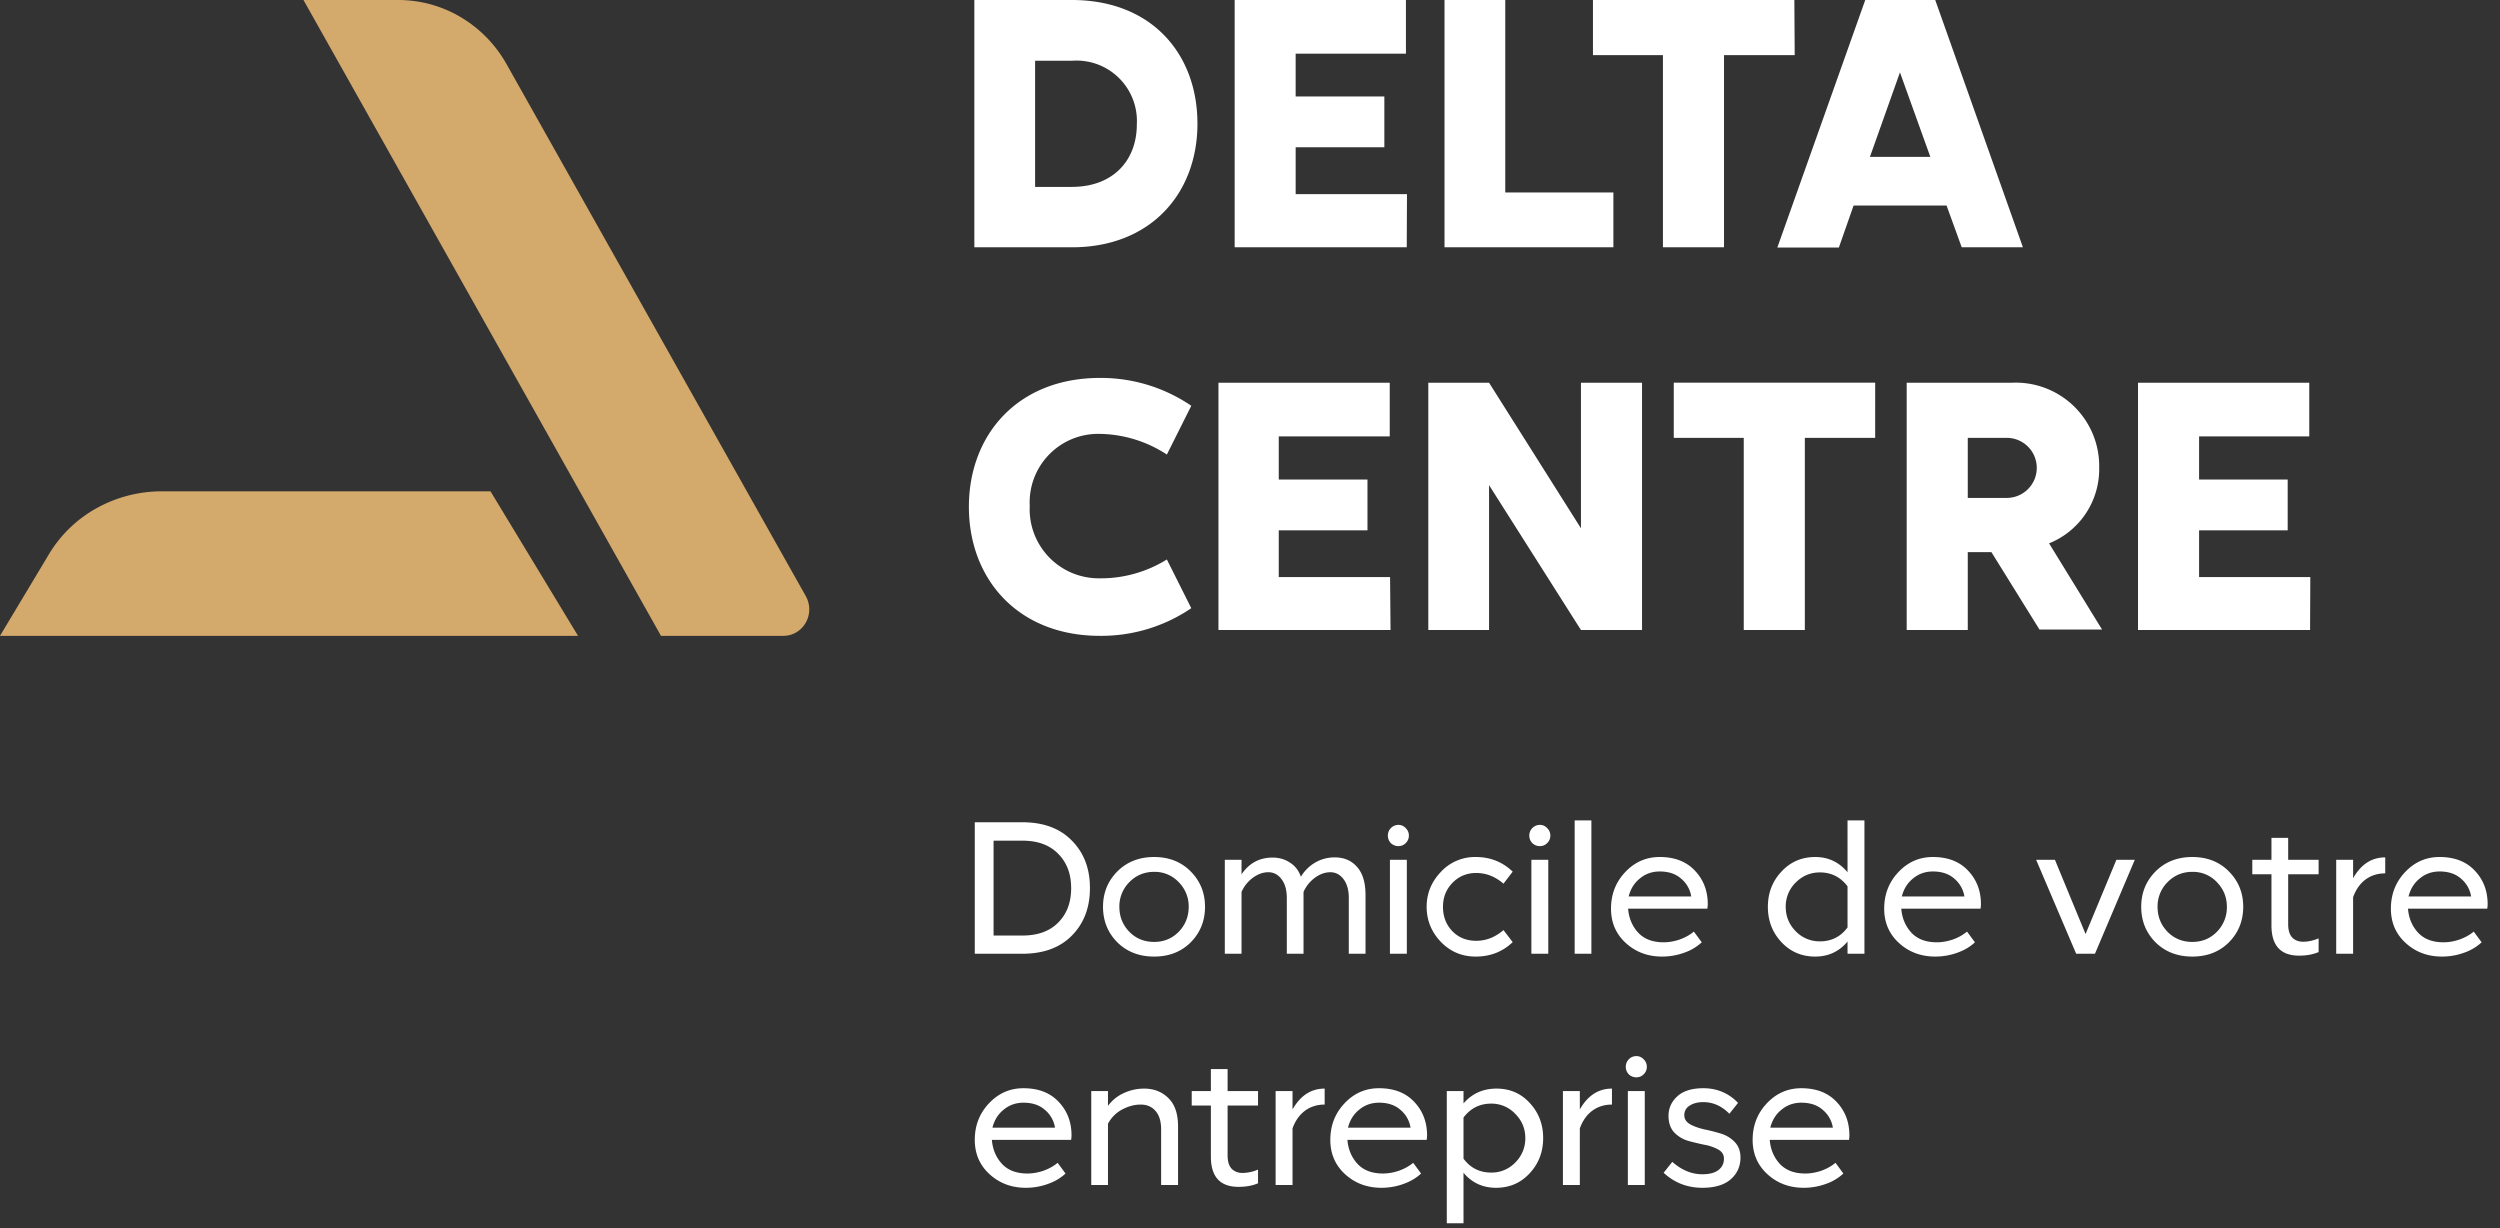
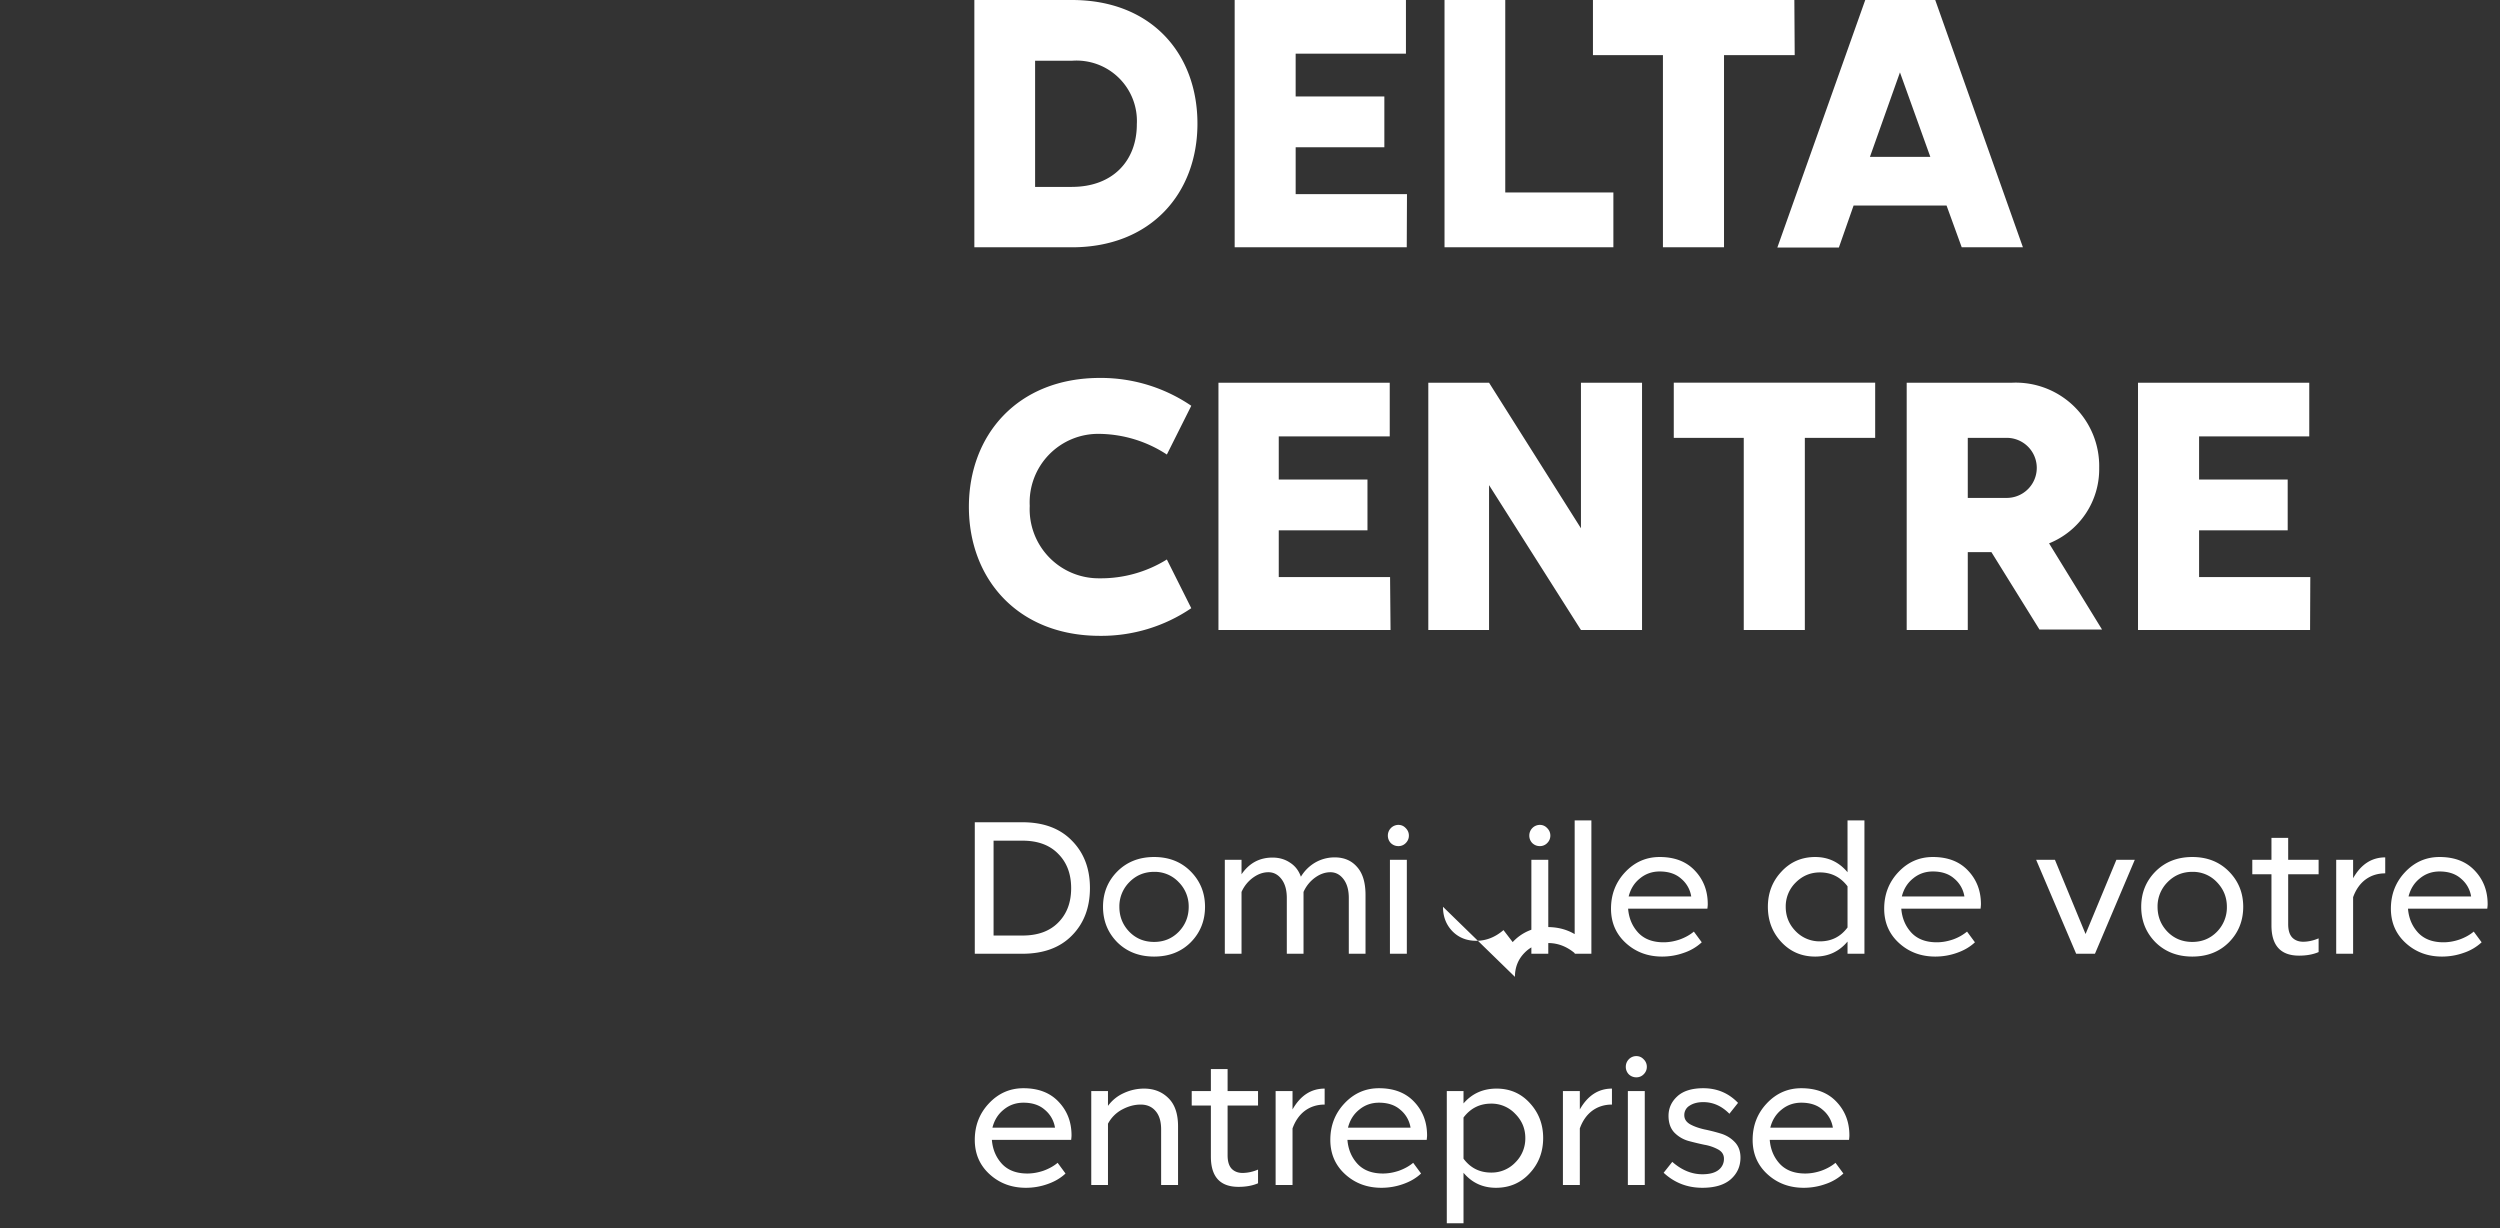
<svg xmlns="http://www.w3.org/2000/svg" width="173" height="85" fill="none">
  <rect width="100%" height="100%" fill="#333333" stroke="none" />
-   <path d="M40 44H0l3.393-5.659a8.835 8.835 0 0 1 3.295-3.177A9.27 9.27 0 0 1 11.193 34h22.75L40 44ZM54.202 44H45.74L21 0h6.551a8.483 8.483 0 0 1 4.333 1.187 8.764 8.764 0 0 1 3.17 3.253l20.7 36.8a1.868 1.868 0 0 1 .007 1.843 1.81 1.81 0 0 1-.659.675 1.751 1.751 0 0 1-.9.242Z" fill="#D4A96C" />
-   <path d="M67.425 17.113V0h6.748c5.53 0 8.69 3.737 8.69 8.557 0 4.819-3.223 8.556-8.69 8.556h-6.748Zm6.748-4.18c2.836 0 4.495-1.809 4.495-4.329a4.18 4.18 0 0 0-4.495-4.4h-2.544v8.73h2.544ZM97.346 17.113H85.439V0h11.852v3.713h-7.632v2.963h6.138v3.516H89.66v3.24h7.703l-.016 3.681ZM99.96 0h4.204v13.32h7.482v3.793H99.961V0ZM124.193 3.816h-4.891v13.297h-4.227V3.816h-4.843V0h13.937l.024 3.816ZM139.986 17.113h-4.235l-1.05-2.892h-6.432l-1.019 2.908h-4.258L129.075 0h4.843l6.068 17.113Zm-10.587-6.257h4.18l-2.102-5.847-2.078 5.847ZM80.746 38.714l1.69 3.373A11.061 11.061 0 0 1 76.117 44c-5.697 0-9.07-3.95-9.07-8.927 0-4.978 3.373-8.92 9.07-8.92a11.108 11.108 0 0 1 6.32 1.927l-1.69 3.374a8.69 8.69 0 0 0-4.67-1.43 4.74 4.74 0 0 0-4.819 4.985 4.78 4.78 0 0 0 4.82 5.01 8.644 8.644 0 0 0 4.669-1.304ZM96.224 43.596H84.317V26.483H96.17v3.714h-7.68v2.986h6.139V36.7h-6.139v3.232h7.703l.032 3.666ZM103.042 43.596h-4.203V26.483h4.203l6.36 10.074V26.483h4.227v17.113h-4.227l-6.36-10.026v10.026ZM129.762 30.3h-4.867v13.296h-4.227V30.3h-4.843v-3.817h13.937V30.3ZM136.17 43.597h-4.227V26.483h7.309a5.778 5.778 0 0 1 5.591 3.602c.297.733.44 1.518.421 2.308a5.531 5.531 0 0 1-3.468 5.207l3.666 5.965h-4.33l-3.326-5.357h-1.636v5.389Zm0-13.298v4.156h2.742a2.078 2.078 0 0 0 0-4.155h-2.742ZM159.857 43.596H147.95V26.483h11.851v3.714h-7.624v2.986h6.131V36.7h-6.131v3.232h7.696l-.016 3.666ZM68.755 64.739h2.002c1.057 0 1.88-.299 2.47-.897.598-.598.897-1.391.897-2.379s-.299-1.781-.897-2.379c-.59-.607-1.413-.91-2.47-.91h-2.002v6.565ZM70.745 66h-3.29v-9.1h3.29c1.464 0 2.608.425 3.431 1.274.832.84 1.248 1.933 1.248 3.276 0 1.352-.416 2.448-1.248 3.289-.823.84-1.967 1.261-3.432 1.261ZM79.865 65.181c.676 0 1.244-.234 1.703-.702.46-.477.69-1.053.69-1.729a2.37 2.37 0 0 0-.69-1.703 2.271 2.271 0 0 0-1.703-.715c-.676 0-1.248.238-1.716.715a2.37 2.37 0 0 0-.689 1.703c0 .676.23 1.252.69 1.729.458.468 1.03.702 1.715.702Zm2.535.026c-.659.659-1.504.988-2.535.988-1.031 0-1.88-.33-2.548-.988-.659-.667-.988-1.486-.988-2.457 0-.962.33-1.777.988-2.444.667-.667 1.517-1.001 2.548-1.001 1.031 0 1.876.334 2.535 1.001.659.667.988 1.482.988 2.444 0 .97-.33 1.79-.988 2.457ZM90.204 66h-1.157v-3.861c0-.546-.122-.98-.364-1.3-.243-.32-.546-.481-.91-.481s-.72.126-1.066.377a2.435 2.435 0 0 0-.793.988V66h-1.157v-6.5h1.157v1.001c.528-.771 1.243-1.157 2.145-1.157.46 0 .862.117 1.209.351.355.225.606.55.754.975a2.8 2.8 0 0 1 1-.988 2.687 2.687 0 0 1 1.34-.351c.65 0 1.165.221 1.547.663.39.433.585 1.079.585 1.937V66h-1.157v-3.861c0-.546-.122-.98-.364-1.3-.243-.32-.546-.481-.91-.481s-.72.126-1.066.377a2.435 2.435 0 0 0-.793.988V66ZM96.183 66v-6.5h1.17V66h-1.17Zm.064-7.657a.734.734 0 0 1-.207-.52.734.734 0 0 1 .727-.741c.2 0 .369.074.508.221.147.147.22.32.22.52s-.073.373-.22.52a.69.69 0 0 1-.508.208c-.199 0-.372-.07-.52-.208ZM99.855 62.75c0 .676.216 1.24.65 1.69.433.442.983.663 1.651.663.684 0 1.313-.247 1.885-.741l.637.832c-.694.667-1.547 1.001-2.561 1.001-.954 0-1.76-.342-2.418-1.027-.65-.685-.975-1.49-.975-2.418 0-.919.325-1.72.975-2.405a3.206 3.206 0 0 1 2.418-1.04c1.005 0 1.859.338 2.561 1.014l-.637.832c-.572-.494-1.201-.741-1.885-.741-.65 0-1.196.225-1.638.676-.442.45-.663 1.005-.663 1.664ZM105.971 66v-6.5h1.17V66h-1.17Zm.065-7.657a.732.732 0 0 1-.208-.52.733.733 0 0 1 .728-.741c.199 0 .368.074.507.221.147.147.221.32.221.52s-.074.373-.221.52a.69.69 0 0 1-.507.208c-.2 0-.373-.07-.52-.208ZM108.967 56.77h1.157V66h-1.157v-9.23ZM118.177 62.568c0 .07-.008.173-.026.312h-5.486c.052.659.286 1.213.702 1.664.416.442 1.001.663 1.755.663.364 0 .737-.065 1.118-.195.382-.139.707-.32.975-.546l.546.741a3.404 3.404 0 0 1-1.235.728c-.485.173-.988.26-1.508.26-.988 0-1.824-.312-2.509-.936-.684-.624-1.027-1.417-1.027-2.379 0-.988.325-1.829.975-2.522.659-.702 1.456-1.053 2.392-1.053 1.04 0 1.855.316 2.444.949.59.624.884 1.395.884 2.314Zm-1.144-.533a2.002 2.002 0 0 0-.702-1.235c-.372-.33-.866-.494-1.482-.494-.52 0-.975.16-1.365.481-.39.312-.65.728-.78 1.248h4.329ZM129.019 66h-1.17v-.845c-.581.693-1.326 1.04-2.236 1.04-.936 0-1.716-.334-2.34-1.001-.624-.667-.936-1.482-.936-2.444 0-.953.312-1.764.936-2.431.624-.676 1.404-1.014 2.34-1.014.901 0 1.647.351 2.236 1.053V56.77h1.17V66Zm-3.081-.858c.797 0 1.434-.32 1.911-.962v-2.847c-.485-.641-1.122-.962-1.911-.962-.65 0-1.209.234-1.677.702a2.312 2.312 0 0 0-.689 1.677c0 .659.23 1.222.689 1.69a2.289 2.289 0 0 0 1.677.702ZM137.081 62.568c0 .07-.009.173-.026.312h-5.486c.052.659.286 1.213.702 1.664.416.442 1.001.663 1.755.663.364 0 .736-.065 1.118-.195a3.21 3.21 0 0 0 .975-.546l.546.741c-.33.312-.741.555-1.235.728-.486.173-.988.26-1.508.26-.988 0-1.825-.312-2.509-.936-.685-.624-1.027-1.417-1.027-2.379 0-.988.325-1.829.975-2.522.658-.702 1.456-1.053 2.392-1.053 1.04 0 1.854.316 2.444.949.589.624.884 1.395.884 2.314Zm-1.144-.533a2.012 2.012 0 0 0-.702-1.235c-.373-.33-.867-.494-1.482-.494-.52 0-.975.16-1.365.481-.39.312-.65.728-.78 1.248h4.329ZM143.671 66l-2.769-6.5h1.3l2.119 5.135 2.132-5.135h1.274l-2.756 6.5h-1.3ZM151.708 65.181c.676 0 1.244-.234 1.703-.702a2.402 2.402 0 0 0 .689-1.729c0-.659-.23-1.226-.689-1.703a2.27 2.27 0 0 0-1.703-.715c-.676 0-1.248.238-1.716.715a2.371 2.371 0 0 0-.689 1.703c0 .676.23 1.252.689 1.729.459.468 1.031.702 1.716.702Zm2.535.026c-.659.659-1.504.988-2.535.988-1.031 0-1.881-.33-2.548-.988-.659-.667-.988-1.486-.988-2.457 0-.962.329-1.777.988-2.444.667-.667 1.517-1.001 2.548-1.001 1.031 0 1.876.334 2.535 1.001.659.667.988 1.482.988 2.444 0 .97-.329 1.79-.988 2.457ZM158.342 60.501v3.445c0 .425.095.737.286.936.19.19.442.286.754.286.338 0 .693-.078 1.066-.234v.949c-.382.165-.832.247-1.352.247-1.274 0-1.911-.698-1.911-2.093v-3.536h-1.326V59.5h1.326v-1.521h1.157V59.5h2.106v1.001h-2.106ZM165.058 59.331v1.105c-.52 0-.975.143-1.365.429-.381.286-.667.693-.858 1.222V66h-1.17v-6.5h1.17v1.274c.546-.962 1.287-1.443 2.223-1.443ZM172.145 62.568c0 .07-.008.173-.026.312h-5.486c.052.659.286 1.213.702 1.664.416.442 1.001.663 1.755.663.364 0 .737-.065 1.118-.195.382-.139.707-.32.975-.546l.546.741a3.404 3.404 0 0 1-1.235.728c-.485.173-.988.26-1.508.26-.988 0-1.824-.312-2.509-.936-.684-.624-1.027-1.417-1.027-2.379 0-.988.325-1.829.975-2.522.659-.702 1.456-1.053 2.392-1.053 1.04 0 1.855.316 2.444.949.59.624.884 1.395.884 2.314Zm-1.144-.533a2.002 2.002 0 0 0-.702-1.235c-.372-.33-.866-.494-1.482-.494-.52 0-.975.16-1.365.481-.39.312-.65.728-.78 1.248h4.329ZM74.15 78.568c0 .07-.009.173-.026.312h-5.486c.052.659.286 1.213.702 1.664.416.442 1.001.663 1.755.663.364 0 .737-.065 1.118-.195.381-.139.706-.32.975-.546l.546.741c-.33.312-.74.555-1.235.728a4.45 4.45 0 0 1-1.508.26c-.988 0-1.824-.312-2.509-.936-.685-.624-1.027-1.417-1.027-2.379 0-.988.325-1.829.975-2.522.659-.702 1.456-1.053 2.392-1.053 1.04 0 1.855.316 2.444.949.59.624.884 1.395.884 2.314Zm-1.144-.533a2.009 2.009 0 0 0-.702-1.235c-.373-.33-.867-.494-1.482-.494-.52 0-.975.16-1.365.481-.39.312-.65.728-.78 1.248h4.33ZM80.35 82v-3.848c0-.555-.13-.98-.39-1.274-.25-.295-.593-.442-1.026-.442-.425 0-.85.113-1.274.338a2.362 2.362 0 0 0-.988.988V82h-1.157v-6.5h1.157v1.027a2.744 2.744 0 0 1 1.092-.884c.45-.208.918-.312 1.404-.312.684 0 1.248.221 1.69.663.442.433.663 1.083.663 1.95V82h-1.17ZM84.95 76.501v3.445c0 .425.095.737.286.936.19.19.442.286.754.286a2.76 2.76 0 0 0 1.066-.234v.949c-.381.165-.832.247-1.352.247-1.274 0-1.911-.698-1.911-2.093v-3.536h-1.326V75.5h1.326v-1.521h1.157V75.5h2.106v1.001H84.95ZM91.666 75.331v1.105c-.52 0-.975.143-1.365.429-.381.286-.667.693-.858 1.222V82h-1.17v-6.5h1.17v1.274c.546-.962 1.287-1.443 2.223-1.443ZM98.754 78.568c0 .07-.01.173-.026.312h-5.486c.052.659.286 1.213.702 1.664.416.442 1 .663 1.755.663.364 0 .736-.065 1.118-.195.38-.139.706-.32.975-.546l.546.741c-.33.312-.741.555-1.235.728-.486.173-.988.26-1.508.26-.988 0-1.825-.312-2.51-.936-.684-.624-1.026-1.417-1.026-2.379 0-.988.325-1.829.975-2.522.658-.702 1.456-1.053 2.392-1.053 1.04 0 1.854.316 2.444.949.589.624.884 1.395.884 2.314Zm-1.144-.533a2.009 2.009 0 0 0-.702-1.235c-.373-.33-.867-.494-1.482-.494-.52 0-.975.16-1.365.481-.39.312-.65.728-.78 1.248h4.329ZM103.524 82.195c-.919 0-1.668-.347-2.249-1.04v3.497h-1.157V75.5h1.157v.858c.589-.685 1.352-1.027 2.288-1.027.927 0 1.694.334 2.301 1.001.615.667.923 1.473.923 2.418 0 .962-.312 1.777-.936 2.444-.615.667-1.391 1.001-2.327 1.001Zm-.338-5.824c-.789 0-1.426.32-1.911.962v2.847c.477.641 1.114.962 1.911.962a2.26 2.26 0 0 0 1.677-.702 2.327 2.327 0 0 0 .689-1.69c0-.65-.234-1.209-.702-1.677a2.246 2.246 0 0 0-1.664-.702ZM111.547 75.331v1.105c-.52 0-.975.143-1.365.429-.381.286-.667.693-.858 1.222V82h-1.17v-6.5h1.17v1.274c.546-.962 1.287-1.443 2.223-1.443ZM112.648 82v-6.5h1.17V82h-1.17Zm.065-7.657a.737.737 0 0 1-.208-.52c0-.2.07-.373.208-.52a.713.713 0 0 1 .52-.221c.2 0 .369.074.507.221a.71.71 0 0 1 .221.52c0 .2-.073.373-.221.52a.688.688 0 0 1-.507.208.735.735 0 0 1-.52-.208ZM119.297 80.18c0-.277-.134-.49-.403-.637a3.05 3.05 0 0 0-.949-.325 19.683 19.683 0 0 1-1.131-.273 2.21 2.21 0 0 1-.962-.585c-.26-.286-.39-.667-.39-1.144 0-.529.204-.98.611-1.352.408-.373 1.006-.559 1.794-.559.954 0 1.755.338 2.405 1.014l-.598.754c-.528-.537-1.131-.806-1.807-.806-.381 0-.697.082-.949.247a.746.746 0 0 0-.364.663c0 .26.135.468.403.624.269.147.594.264.975.351.382.078.759.173 1.131.286.382.113.707.308.975.585.269.277.403.637.403 1.079 0 .607-.225 1.11-.676 1.508-.45.39-1.105.585-1.963.585-1.04 0-1.932-.347-2.678-1.04l.598-.754c.65.572 1.344.858 2.08.858.486 0 .854-.095 1.105-.286a.95.95 0 0 0 .39-.793ZM127.978 78.568c0 .07-.008.173-.026.312h-5.486c.052.659.286 1.213.702 1.664.416.442 1.001.663 1.755.663.364 0 .737-.065 1.118-.195.382-.139.707-.32.975-.546l.546.741a3.404 3.404 0 0 1-1.235.728c-.485.173-.988.26-1.508.26-.988 0-1.824-.312-2.509-.936-.684-.624-1.027-1.417-1.027-2.379 0-.988.325-1.829.975-2.522.659-.702 1.456-1.053 2.392-1.053 1.04 0 1.855.316 2.444.949.59.624.884 1.395.884 2.314Zm-1.144-.533a2.002 2.002 0 0 0-.702-1.235c-.372-.33-.866-.494-1.482-.494-.52 0-.975.16-1.365.481-.39.312-.65.728-.78 1.248h4.329Z" fill="#fff" />
+   <path d="M67.425 17.113V0h6.748c5.53 0 8.69 3.737 8.69 8.557 0 4.819-3.223 8.556-8.69 8.556h-6.748Zm6.748-4.18c2.836 0 4.495-1.809 4.495-4.329a4.18 4.18 0 0 0-4.495-4.4h-2.544v8.73h2.544ZM97.346 17.113H85.439V0h11.852v3.713h-7.632v2.963h6.138v3.516H89.66v3.24h7.703l-.016 3.681ZM99.96 0h4.204v13.32h7.482v3.793H99.961V0ZM124.193 3.816h-4.891v13.297h-4.227V3.816h-4.843V0h13.937l.024 3.816ZM139.986 17.113h-4.235l-1.05-2.892h-6.432l-1.019 2.908h-4.258L129.075 0h4.843l6.068 17.113Zm-10.587-6.257h4.18l-2.102-5.847-2.078 5.847ZM80.746 38.714l1.69 3.373A11.061 11.061 0 0 1 76.117 44c-5.697 0-9.07-3.95-9.07-8.927 0-4.978 3.373-8.92 9.07-8.92a11.108 11.108 0 0 1 6.32 1.927l-1.69 3.374a8.69 8.69 0 0 0-4.67-1.43 4.74 4.74 0 0 0-4.819 4.985 4.78 4.78 0 0 0 4.82 5.01 8.644 8.644 0 0 0 4.669-1.304ZM96.224 43.596H84.317V26.483H96.17v3.714h-7.68v2.986h6.139V36.7h-6.139v3.232h7.703l.032 3.666ZM103.042 43.596h-4.203V26.483h4.203l6.36 10.074V26.483h4.227v17.113h-4.227l-6.36-10.026v10.026ZM129.762 30.3h-4.867v13.296h-4.227V30.3h-4.843v-3.817h13.937V30.3ZM136.17 43.597h-4.227V26.483h7.309a5.778 5.778 0 0 1 5.591 3.602c.297.733.44 1.518.421 2.308a5.531 5.531 0 0 1-3.468 5.207l3.666 5.965h-4.33l-3.326-5.357h-1.636v5.389Zm0-13.298v4.156h2.742a2.078 2.078 0 0 0 0-4.155h-2.742ZM159.857 43.596H147.95V26.483h11.851v3.714h-7.624v2.986h6.131V36.7h-6.131v3.232h7.696l-.016 3.666ZM68.755 64.739h2.002c1.057 0 1.88-.299 2.47-.897.598-.598.897-1.391.897-2.379s-.299-1.781-.897-2.379c-.59-.607-1.413-.91-2.47-.91h-2.002v6.565ZM70.745 66h-3.29v-9.1h3.29c1.464 0 2.608.425 3.431 1.274.832.84 1.248 1.933 1.248 3.276 0 1.352-.416 2.448-1.248 3.289-.823.84-1.967 1.261-3.432 1.261ZM79.865 65.181c.676 0 1.244-.234 1.703-.702.46-.477.69-1.053.69-1.729a2.37 2.37 0 0 0-.69-1.703 2.271 2.271 0 0 0-1.703-.715c-.676 0-1.248.238-1.716.715a2.37 2.37 0 0 0-.689 1.703c0 .676.23 1.252.69 1.729.458.468 1.03.702 1.715.702Zm2.535.026c-.659.659-1.504.988-2.535.988-1.031 0-1.88-.33-2.548-.988-.659-.667-.988-1.486-.988-2.457 0-.962.33-1.777.988-2.444.667-.667 1.517-1.001 2.548-1.001 1.031 0 1.876.334 2.535 1.001.659.667.988 1.482.988 2.444 0 .97-.33 1.79-.988 2.457ZM90.204 66h-1.157v-3.861c0-.546-.122-.98-.364-1.3-.243-.32-.546-.481-.91-.481s-.72.126-1.066.377a2.435 2.435 0 0 0-.793.988V66h-1.157v-6.5h1.157v1.001c.528-.771 1.243-1.157 2.145-1.157.46 0 .862.117 1.209.351.355.225.606.55.754.975a2.8 2.8 0 0 1 1-.988 2.687 2.687 0 0 1 1.34-.351c.65 0 1.165.221 1.547.663.39.433.585 1.079.585 1.937V66h-1.157v-3.861c0-.546-.122-.98-.364-1.3-.243-.32-.546-.481-.91-.481s-.72.126-1.066.377a2.435 2.435 0 0 0-.793.988V66ZM96.183 66v-6.5h1.17V66h-1.17Zm.064-7.657a.734.734 0 0 1-.207-.52.734.734 0 0 1 .727-.741c.2 0 .369.074.508.221.147.147.22.32.22.52s-.073.373-.22.52a.69.69 0 0 1-.508.208c-.199 0-.372-.07-.52-.208ZM99.855 62.75c0 .676.216 1.24.65 1.69.433.442.983.663 1.651.663.684 0 1.313-.247 1.885-.741l.637.832a3.206 3.206 0 0 1 2.418-1.04c1.005 0 1.859.338 2.561 1.014l-.637.832c-.572-.494-1.201-.741-1.885-.741-.65 0-1.196.225-1.638.676-.442.45-.663 1.005-.663 1.664ZM105.971 66v-6.5h1.17V66h-1.17Zm.065-7.657a.732.732 0 0 1-.208-.52.733.733 0 0 1 .728-.741c.199 0 .368.074.507.221.147.147.221.32.221.52s-.074.373-.221.52a.69.69 0 0 1-.507.208c-.2 0-.373-.07-.52-.208ZM108.967 56.77h1.157V66h-1.157v-9.23ZM118.177 62.568c0 .07-.008.173-.026.312h-5.486c.052.659.286 1.213.702 1.664.416.442 1.001.663 1.755.663.364 0 .737-.065 1.118-.195.382-.139.707-.32.975-.546l.546.741a3.404 3.404 0 0 1-1.235.728c-.485.173-.988.26-1.508.26-.988 0-1.824-.312-2.509-.936-.684-.624-1.027-1.417-1.027-2.379 0-.988.325-1.829.975-2.522.659-.702 1.456-1.053 2.392-1.053 1.04 0 1.855.316 2.444.949.59.624.884 1.395.884 2.314Zm-1.144-.533a2.002 2.002 0 0 0-.702-1.235c-.372-.33-.866-.494-1.482-.494-.52 0-.975.16-1.365.481-.39.312-.65.728-.78 1.248h4.329ZM129.019 66h-1.17v-.845c-.581.693-1.326 1.04-2.236 1.04-.936 0-1.716-.334-2.34-1.001-.624-.667-.936-1.482-.936-2.444 0-.953.312-1.764.936-2.431.624-.676 1.404-1.014 2.34-1.014.901 0 1.647.351 2.236 1.053V56.77h1.17V66Zm-3.081-.858c.797 0 1.434-.32 1.911-.962v-2.847c-.485-.641-1.122-.962-1.911-.962-.65 0-1.209.234-1.677.702a2.312 2.312 0 0 0-.689 1.677c0 .659.23 1.222.689 1.69a2.289 2.289 0 0 0 1.677.702ZM137.081 62.568c0 .07-.009.173-.026.312h-5.486c.052.659.286 1.213.702 1.664.416.442 1.001.663 1.755.663.364 0 .736-.065 1.118-.195a3.21 3.21 0 0 0 .975-.546l.546.741c-.33.312-.741.555-1.235.728-.486.173-.988.26-1.508.26-.988 0-1.825-.312-2.509-.936-.685-.624-1.027-1.417-1.027-2.379 0-.988.325-1.829.975-2.522.658-.702 1.456-1.053 2.392-1.053 1.04 0 1.854.316 2.444.949.589.624.884 1.395.884 2.314Zm-1.144-.533a2.012 2.012 0 0 0-.702-1.235c-.373-.33-.867-.494-1.482-.494-.52 0-.975.16-1.365.481-.39.312-.65.728-.78 1.248h4.329ZM143.671 66l-2.769-6.5h1.3l2.119 5.135 2.132-5.135h1.274l-2.756 6.5h-1.3ZM151.708 65.181c.676 0 1.244-.234 1.703-.702a2.402 2.402 0 0 0 .689-1.729c0-.659-.23-1.226-.689-1.703a2.27 2.27 0 0 0-1.703-.715c-.676 0-1.248.238-1.716.715a2.371 2.371 0 0 0-.689 1.703c0 .676.23 1.252.689 1.729.459.468 1.031.702 1.716.702Zm2.535.026c-.659.659-1.504.988-2.535.988-1.031 0-1.881-.33-2.548-.988-.659-.667-.988-1.486-.988-2.457 0-.962.329-1.777.988-2.444.667-.667 1.517-1.001 2.548-1.001 1.031 0 1.876.334 2.535 1.001.659.667.988 1.482.988 2.444 0 .97-.329 1.79-.988 2.457ZM158.342 60.501v3.445c0 .425.095.737.286.936.19.19.442.286.754.286.338 0 .693-.078 1.066-.234v.949c-.382.165-.832.247-1.352.247-1.274 0-1.911-.698-1.911-2.093v-3.536h-1.326V59.5h1.326v-1.521h1.157V59.5h2.106v1.001h-2.106ZM165.058 59.331v1.105c-.52 0-.975.143-1.365.429-.381.286-.667.693-.858 1.222V66h-1.17v-6.5h1.17v1.274c.546-.962 1.287-1.443 2.223-1.443ZM172.145 62.568c0 .07-.008.173-.026.312h-5.486c.052.659.286 1.213.702 1.664.416.442 1.001.663 1.755.663.364 0 .737-.065 1.118-.195.382-.139.707-.32.975-.546l.546.741a3.404 3.404 0 0 1-1.235.728c-.485.173-.988.26-1.508.26-.988 0-1.824-.312-2.509-.936-.684-.624-1.027-1.417-1.027-2.379 0-.988.325-1.829.975-2.522.659-.702 1.456-1.053 2.392-1.053 1.04 0 1.855.316 2.444.949.59.624.884 1.395.884 2.314Zm-1.144-.533a2.002 2.002 0 0 0-.702-1.235c-.372-.33-.866-.494-1.482-.494-.52 0-.975.16-1.365.481-.39.312-.65.728-.78 1.248h4.329ZM74.15 78.568c0 .07-.009.173-.026.312h-5.486c.052.659.286 1.213.702 1.664.416.442 1.001.663 1.755.663.364 0 .737-.065 1.118-.195.381-.139.706-.32.975-.546l.546.741c-.33.312-.74.555-1.235.728a4.45 4.45 0 0 1-1.508.26c-.988 0-1.824-.312-2.509-.936-.685-.624-1.027-1.417-1.027-2.379 0-.988.325-1.829.975-2.522.659-.702 1.456-1.053 2.392-1.053 1.04 0 1.855.316 2.444.949.59.624.884 1.395.884 2.314Zm-1.144-.533a2.009 2.009 0 0 0-.702-1.235c-.373-.33-.867-.494-1.482-.494-.52 0-.975.16-1.365.481-.39.312-.65.728-.78 1.248h4.33ZM80.35 82v-3.848c0-.555-.13-.98-.39-1.274-.25-.295-.593-.442-1.026-.442-.425 0-.85.113-1.274.338a2.362 2.362 0 0 0-.988.988V82h-1.157v-6.5h1.157v1.027a2.744 2.744 0 0 1 1.092-.884c.45-.208.918-.312 1.404-.312.684 0 1.248.221 1.69.663.442.433.663 1.083.663 1.95V82h-1.17ZM84.95 76.501v3.445c0 .425.095.737.286.936.19.19.442.286.754.286a2.76 2.76 0 0 0 1.066-.234v.949c-.381.165-.832.247-1.352.247-1.274 0-1.911-.698-1.911-2.093v-3.536h-1.326V75.5h1.326v-1.521h1.157V75.5h2.106v1.001H84.95ZM91.666 75.331v1.105c-.52 0-.975.143-1.365.429-.381.286-.667.693-.858 1.222V82h-1.17v-6.5h1.17v1.274c.546-.962 1.287-1.443 2.223-1.443ZM98.754 78.568c0 .07-.01.173-.026.312h-5.486c.052.659.286 1.213.702 1.664.416.442 1 .663 1.755.663.364 0 .736-.065 1.118-.195.38-.139.706-.32.975-.546l.546.741c-.33.312-.741.555-1.235.728-.486.173-.988.26-1.508.26-.988 0-1.825-.312-2.51-.936-.684-.624-1.026-1.417-1.026-2.379 0-.988.325-1.829.975-2.522.658-.702 1.456-1.053 2.392-1.053 1.04 0 1.854.316 2.444.949.589.624.884 1.395.884 2.314Zm-1.144-.533a2.009 2.009 0 0 0-.702-1.235c-.373-.33-.867-.494-1.482-.494-.52 0-.975.16-1.365.481-.39.312-.65.728-.78 1.248h4.329ZM103.524 82.195c-.919 0-1.668-.347-2.249-1.04v3.497h-1.157V75.5h1.157v.858c.589-.685 1.352-1.027 2.288-1.027.927 0 1.694.334 2.301 1.001.615.667.923 1.473.923 2.418 0 .962-.312 1.777-.936 2.444-.615.667-1.391 1.001-2.327 1.001Zm-.338-5.824c-.789 0-1.426.32-1.911.962v2.847c.477.641 1.114.962 1.911.962a2.26 2.26 0 0 0 1.677-.702 2.327 2.327 0 0 0 .689-1.69c0-.65-.234-1.209-.702-1.677a2.246 2.246 0 0 0-1.664-.702ZM111.547 75.331v1.105c-.52 0-.975.143-1.365.429-.381.286-.667.693-.858 1.222V82h-1.17v-6.5h1.17v1.274c.546-.962 1.287-1.443 2.223-1.443ZM112.648 82v-6.5h1.17V82h-1.17Zm.065-7.657a.737.737 0 0 1-.208-.52c0-.2.07-.373.208-.52a.713.713 0 0 1 .52-.221c.2 0 .369.074.507.221a.71.71 0 0 1 .221.52c0 .2-.073.373-.221.52a.688.688 0 0 1-.507.208.735.735 0 0 1-.52-.208ZM119.297 80.18c0-.277-.134-.49-.403-.637a3.05 3.05 0 0 0-.949-.325 19.683 19.683 0 0 1-1.131-.273 2.21 2.21 0 0 1-.962-.585c-.26-.286-.39-.667-.39-1.144 0-.529.204-.98.611-1.352.408-.373 1.006-.559 1.794-.559.954 0 1.755.338 2.405 1.014l-.598.754c-.528-.537-1.131-.806-1.807-.806-.381 0-.697.082-.949.247a.746.746 0 0 0-.364.663c0 .26.135.468.403.624.269.147.594.264.975.351.382.078.759.173 1.131.286.382.113.707.308.975.585.269.277.403.637.403 1.079 0 .607-.225 1.11-.676 1.508-.45.39-1.105.585-1.963.585-1.04 0-1.932-.347-2.678-1.04l.598-.754c.65.572 1.344.858 2.08.858.486 0 .854-.095 1.105-.286a.95.95 0 0 0 .39-.793ZM127.978 78.568c0 .07-.008.173-.026.312h-5.486c.052.659.286 1.213.702 1.664.416.442 1.001.663 1.755.663.364 0 .737-.065 1.118-.195.382-.139.707-.32.975-.546l.546.741a3.404 3.404 0 0 1-1.235.728c-.485.173-.988.26-1.508.26-.988 0-1.824-.312-2.509-.936-.684-.624-1.027-1.417-1.027-2.379 0-.988.325-1.829.975-2.522.659-.702 1.456-1.053 2.392-1.053 1.04 0 1.855.316 2.444.949.59.624.884 1.395.884 2.314Zm-1.144-.533a2.002 2.002 0 0 0-.702-1.235c-.372-.33-.866-.494-1.482-.494-.52 0-.975.16-1.365.481-.39.312-.65.728-.78 1.248h4.329Z" fill="#fff" />
</svg>